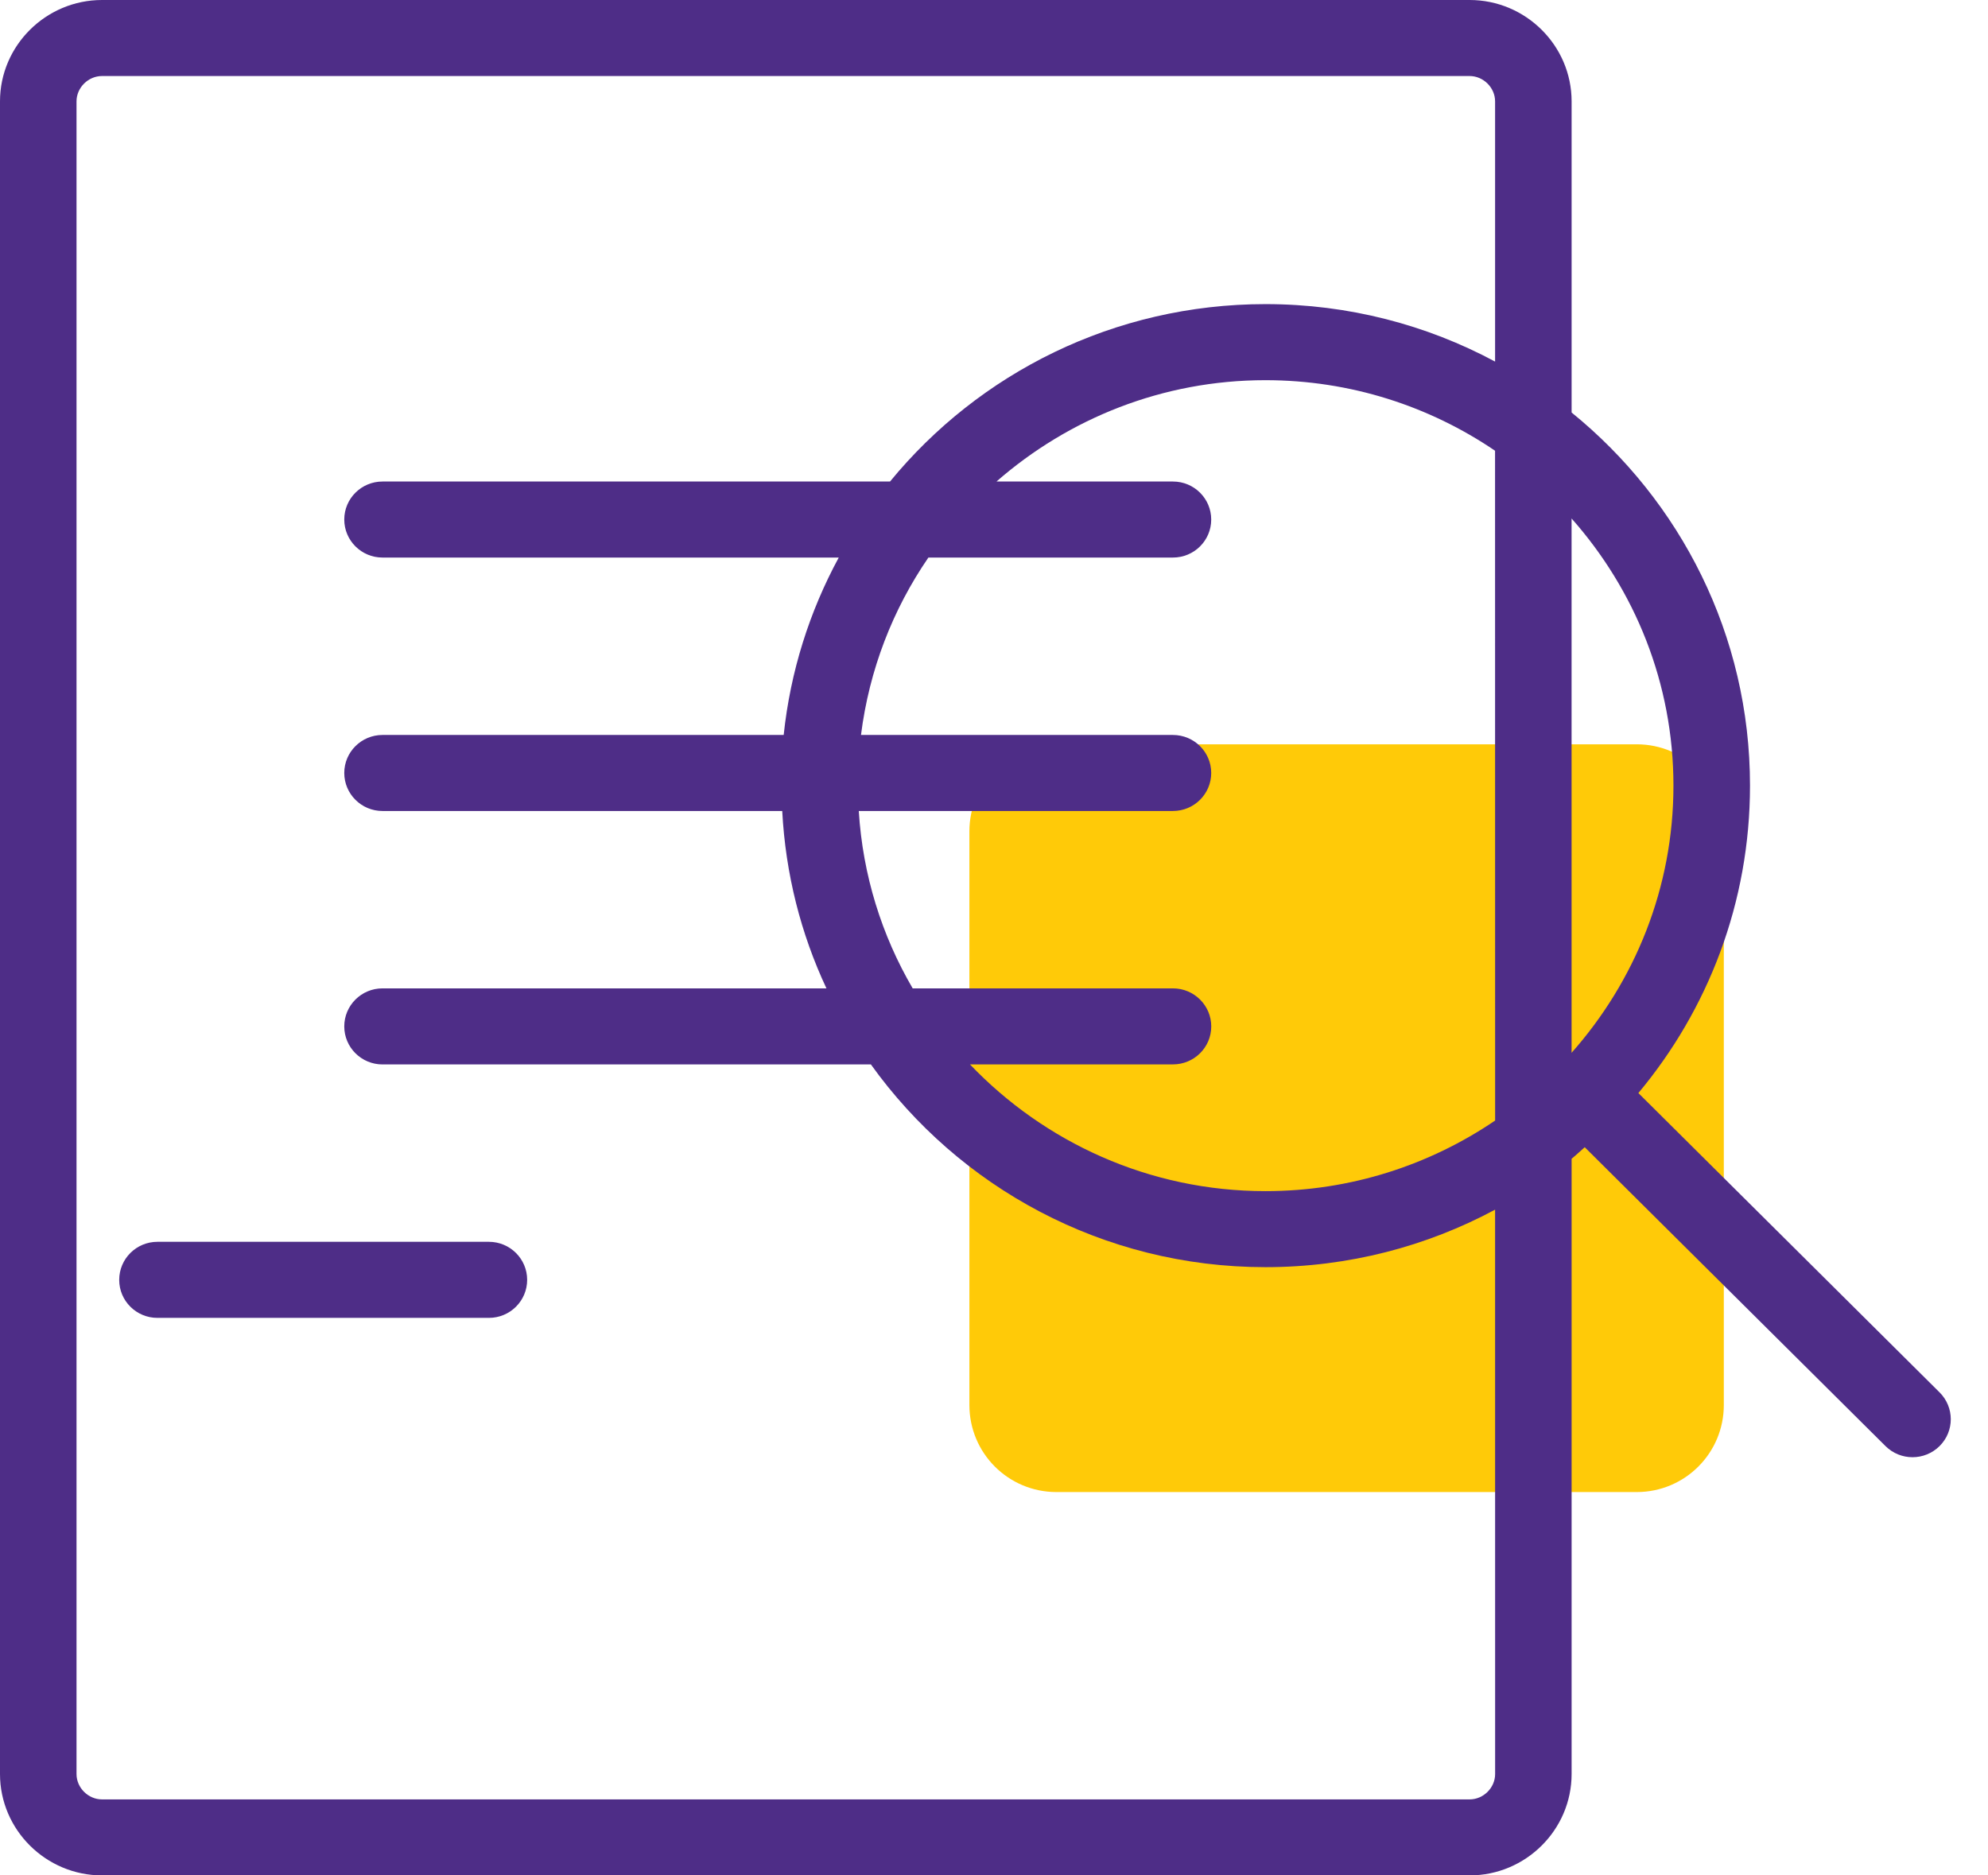
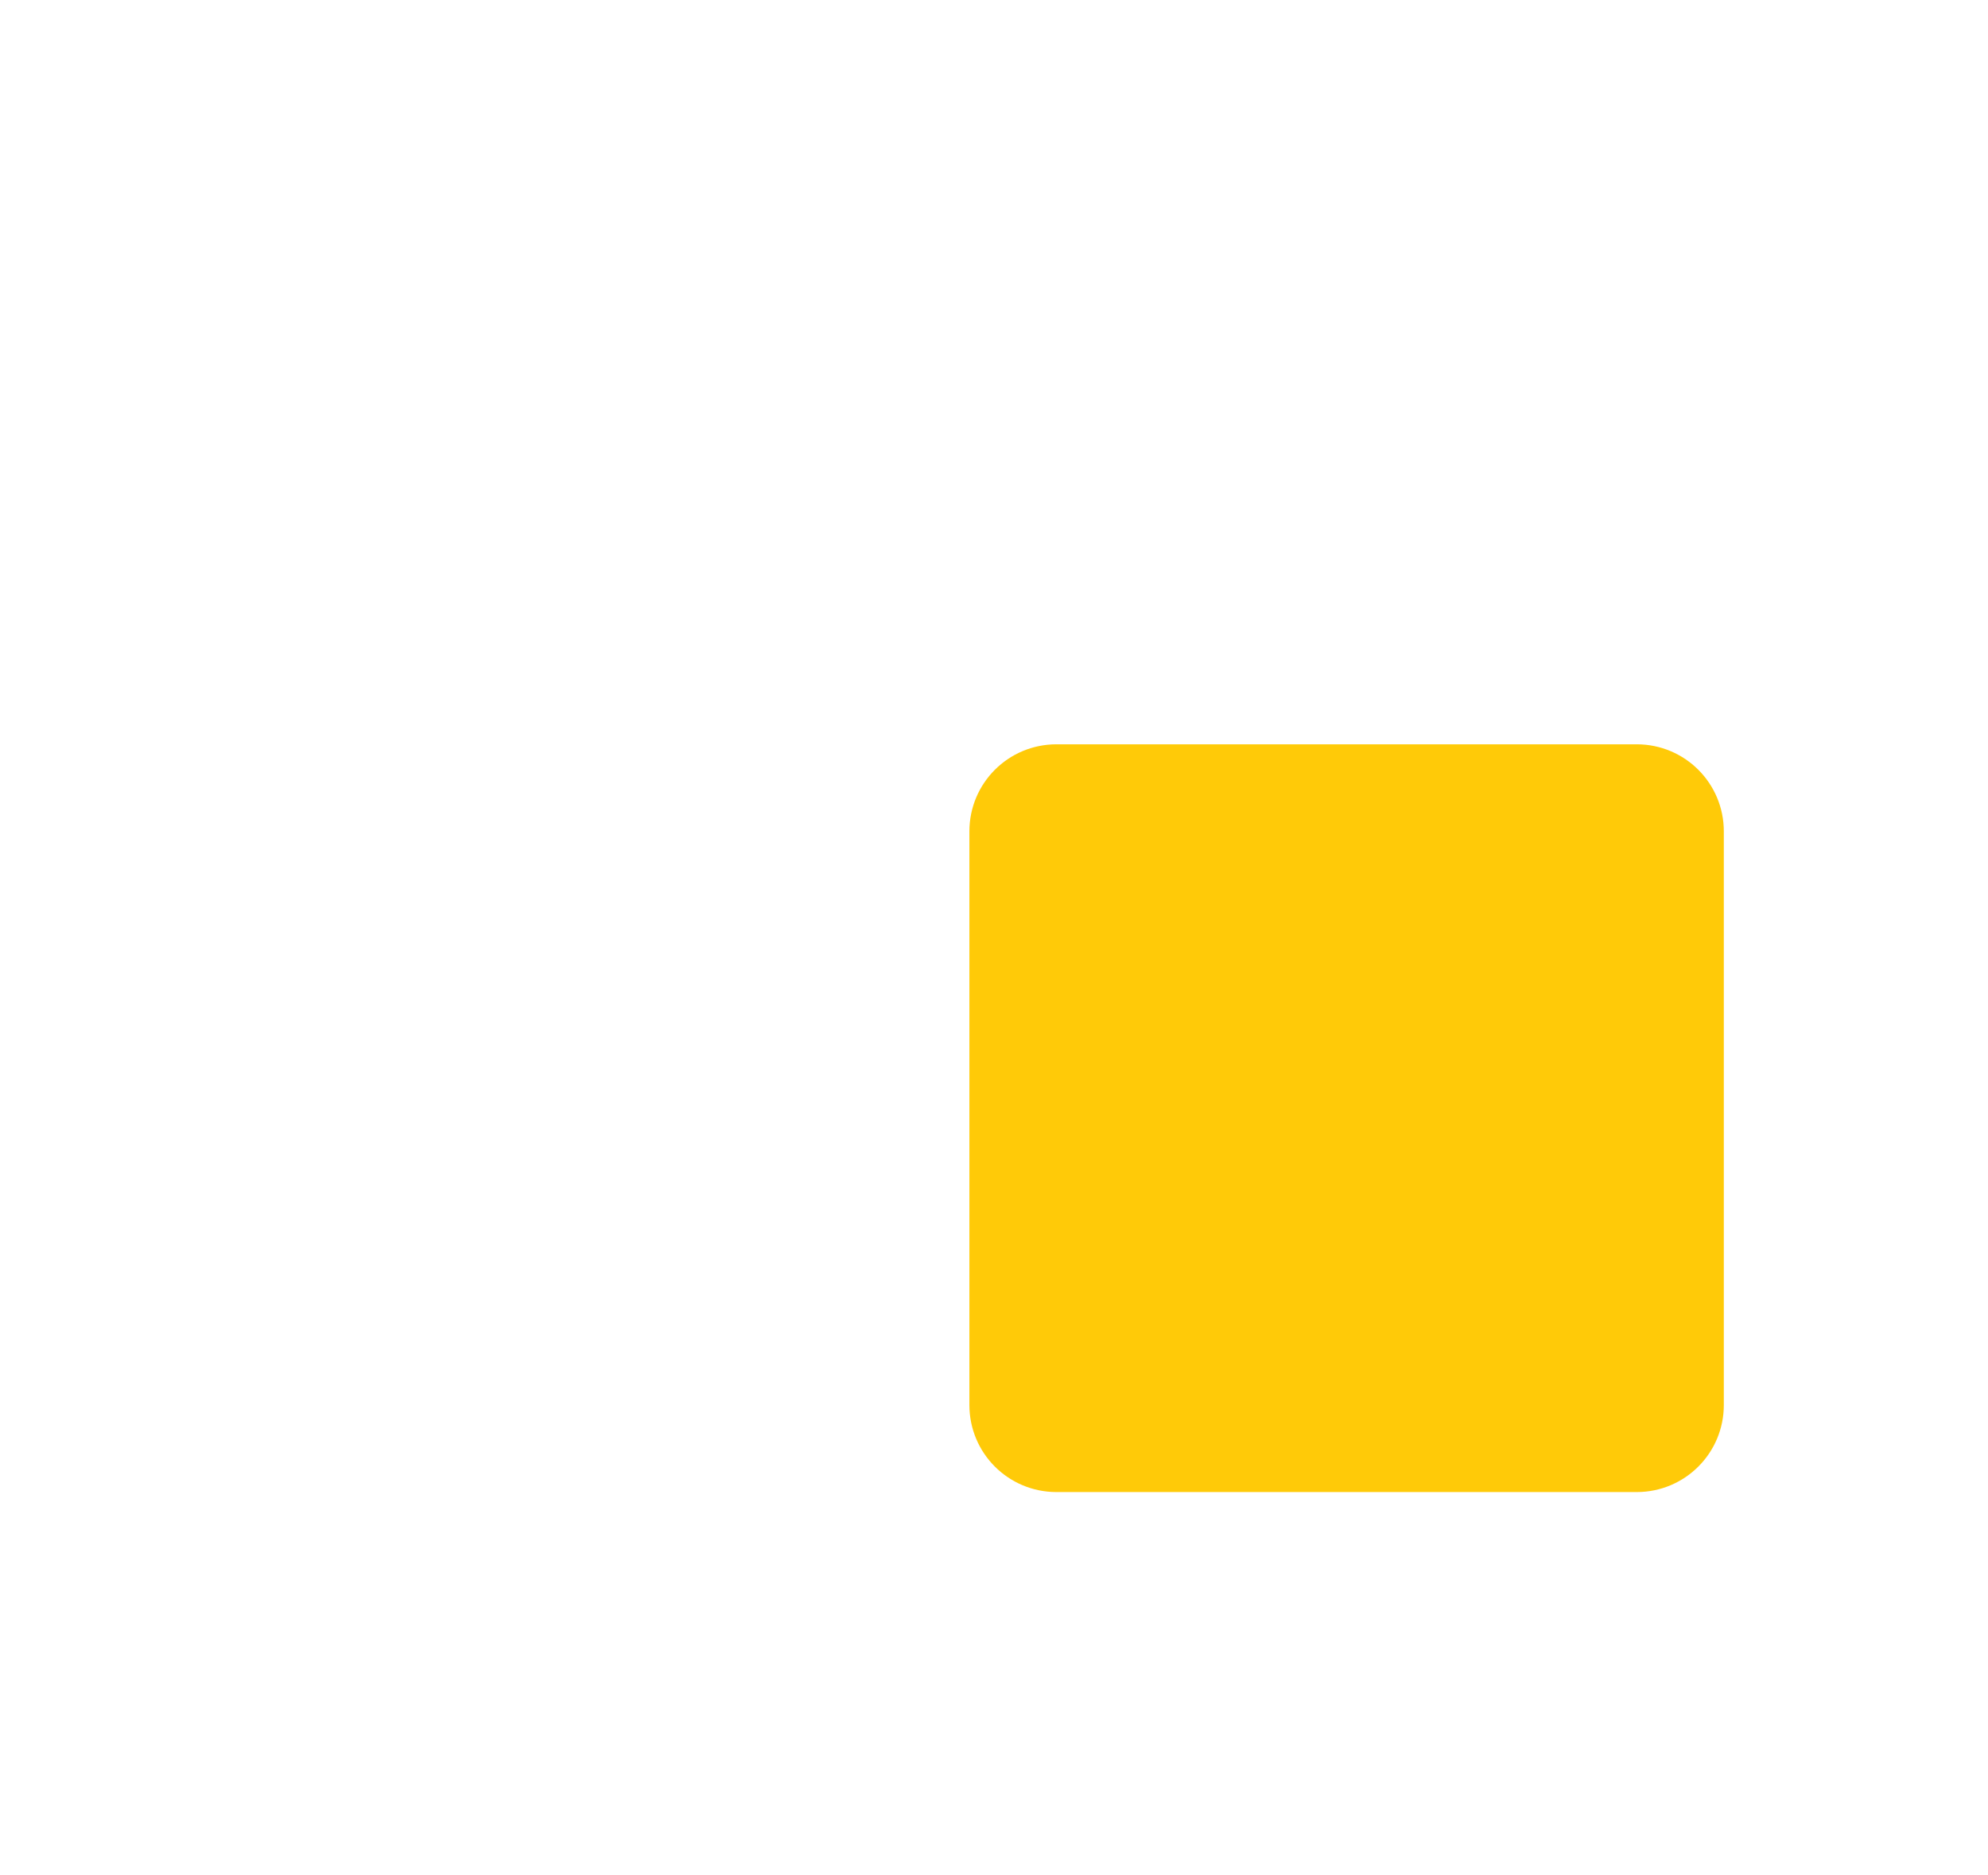
<svg xmlns="http://www.w3.org/2000/svg" width="53" height="50" viewBox="0 0 53 50" fill="none">
  <path d="M28.166 19.844H43.634C44.919 19.844 45.957 20.881 45.957 22.166V37.458C45.957 38.743 44.919 39.78 43.634 39.78H28.166C26.881 39.78 25.844 38.743 25.844 37.458V22.166C25.844 20.881 26.881 19.844 28.166 19.844Z" fill="#FFCA08" />
-   <path d="M13.034 33.108H4.197C3.634 33.108 3.178 33.562 3.178 34.122C3.177 34.682 3.634 35.136 4.196 35.136H13.034C13.598 35.136 14.054 34.682 14.054 34.122C14.054 33.563 13.598 33.108 13.034 33.108Z" fill="#4E2D87" />
-   <path d="M51.708 37.121L43.679 29.142C45.536 26.918 46.655 24.062 46.655 20.945C46.655 16.933 44.8 13.353 41.899 10.998V2.702C41.899 1.216 40.676 0 39.18 0H2.72C1.224 0 0 1.216 0 2.702V47.297C0 48.784 1.224 50 2.72 50H39.18C40.676 50 41.899 48.784 41.899 47.297V30.893C42.021 30.795 42.132 30.688 42.249 30.586L50.267 38.554C50.665 38.95 51.31 38.95 51.709 38.554C52.108 38.158 52.107 37.517 51.708 37.121ZM31.271 26.351H24.332C23.509 24.943 23.001 23.337 22.895 21.622H31.27C31.834 21.622 32.291 21.168 32.291 20.608C32.291 20.049 31.834 19.595 31.27 19.595L22.954 19.595C23.173 17.858 23.802 16.246 24.751 14.865H31.271C31.835 14.865 32.291 14.411 32.291 13.852C32.291 13.292 31.835 12.838 31.271 12.838H26.566C28.484 11.162 30.99 10.136 33.737 10.136C36.006 10.136 38.114 10.832 39.858 12.017L39.86 29.875C38.114 31.061 36.006 31.757 33.738 31.757C30.638 31.757 27.843 30.454 25.859 28.378H31.271C31.835 28.378 32.292 27.925 32.292 27.365C32.292 26.806 31.834 26.351 31.271 26.351ZM44.614 20.945C44.614 23.675 43.584 26.164 41.898 28.069V13.823C43.584 15.727 44.614 18.215 44.614 20.945ZM39.86 47.298C39.86 47.664 39.548 47.974 39.18 47.974L2.72 47.974C2.352 47.974 2.04 47.664 2.04 47.298V2.703C2.04 2.336 2.352 2.027 2.72 2.027H39.179C39.547 2.027 39.859 2.336 39.859 2.703V9.64C38.038 8.663 35.954 8.108 33.739 8.108C29.699 8.108 26.095 9.952 23.728 12.838H10.197C9.635 12.838 9.178 13.292 9.178 13.851C9.178 14.411 9.635 14.865 10.197 14.865H22.361C21.583 16.3 21.072 17.898 20.893 19.595H10.197C9.635 19.595 9.178 20.049 9.178 20.608C9.178 21.168 9.635 21.622 10.197 21.622H20.854C20.943 23.306 21.353 24.902 22.033 26.351H10.197C9.635 26.351 9.178 26.805 9.178 27.365C9.178 27.925 9.635 28.379 10.197 28.379H23.218C25.559 31.646 29.393 33.784 33.737 33.784C35.953 33.784 38.036 33.229 39.859 32.251L39.86 47.298Z" fill="#4E2D87" />
</svg>